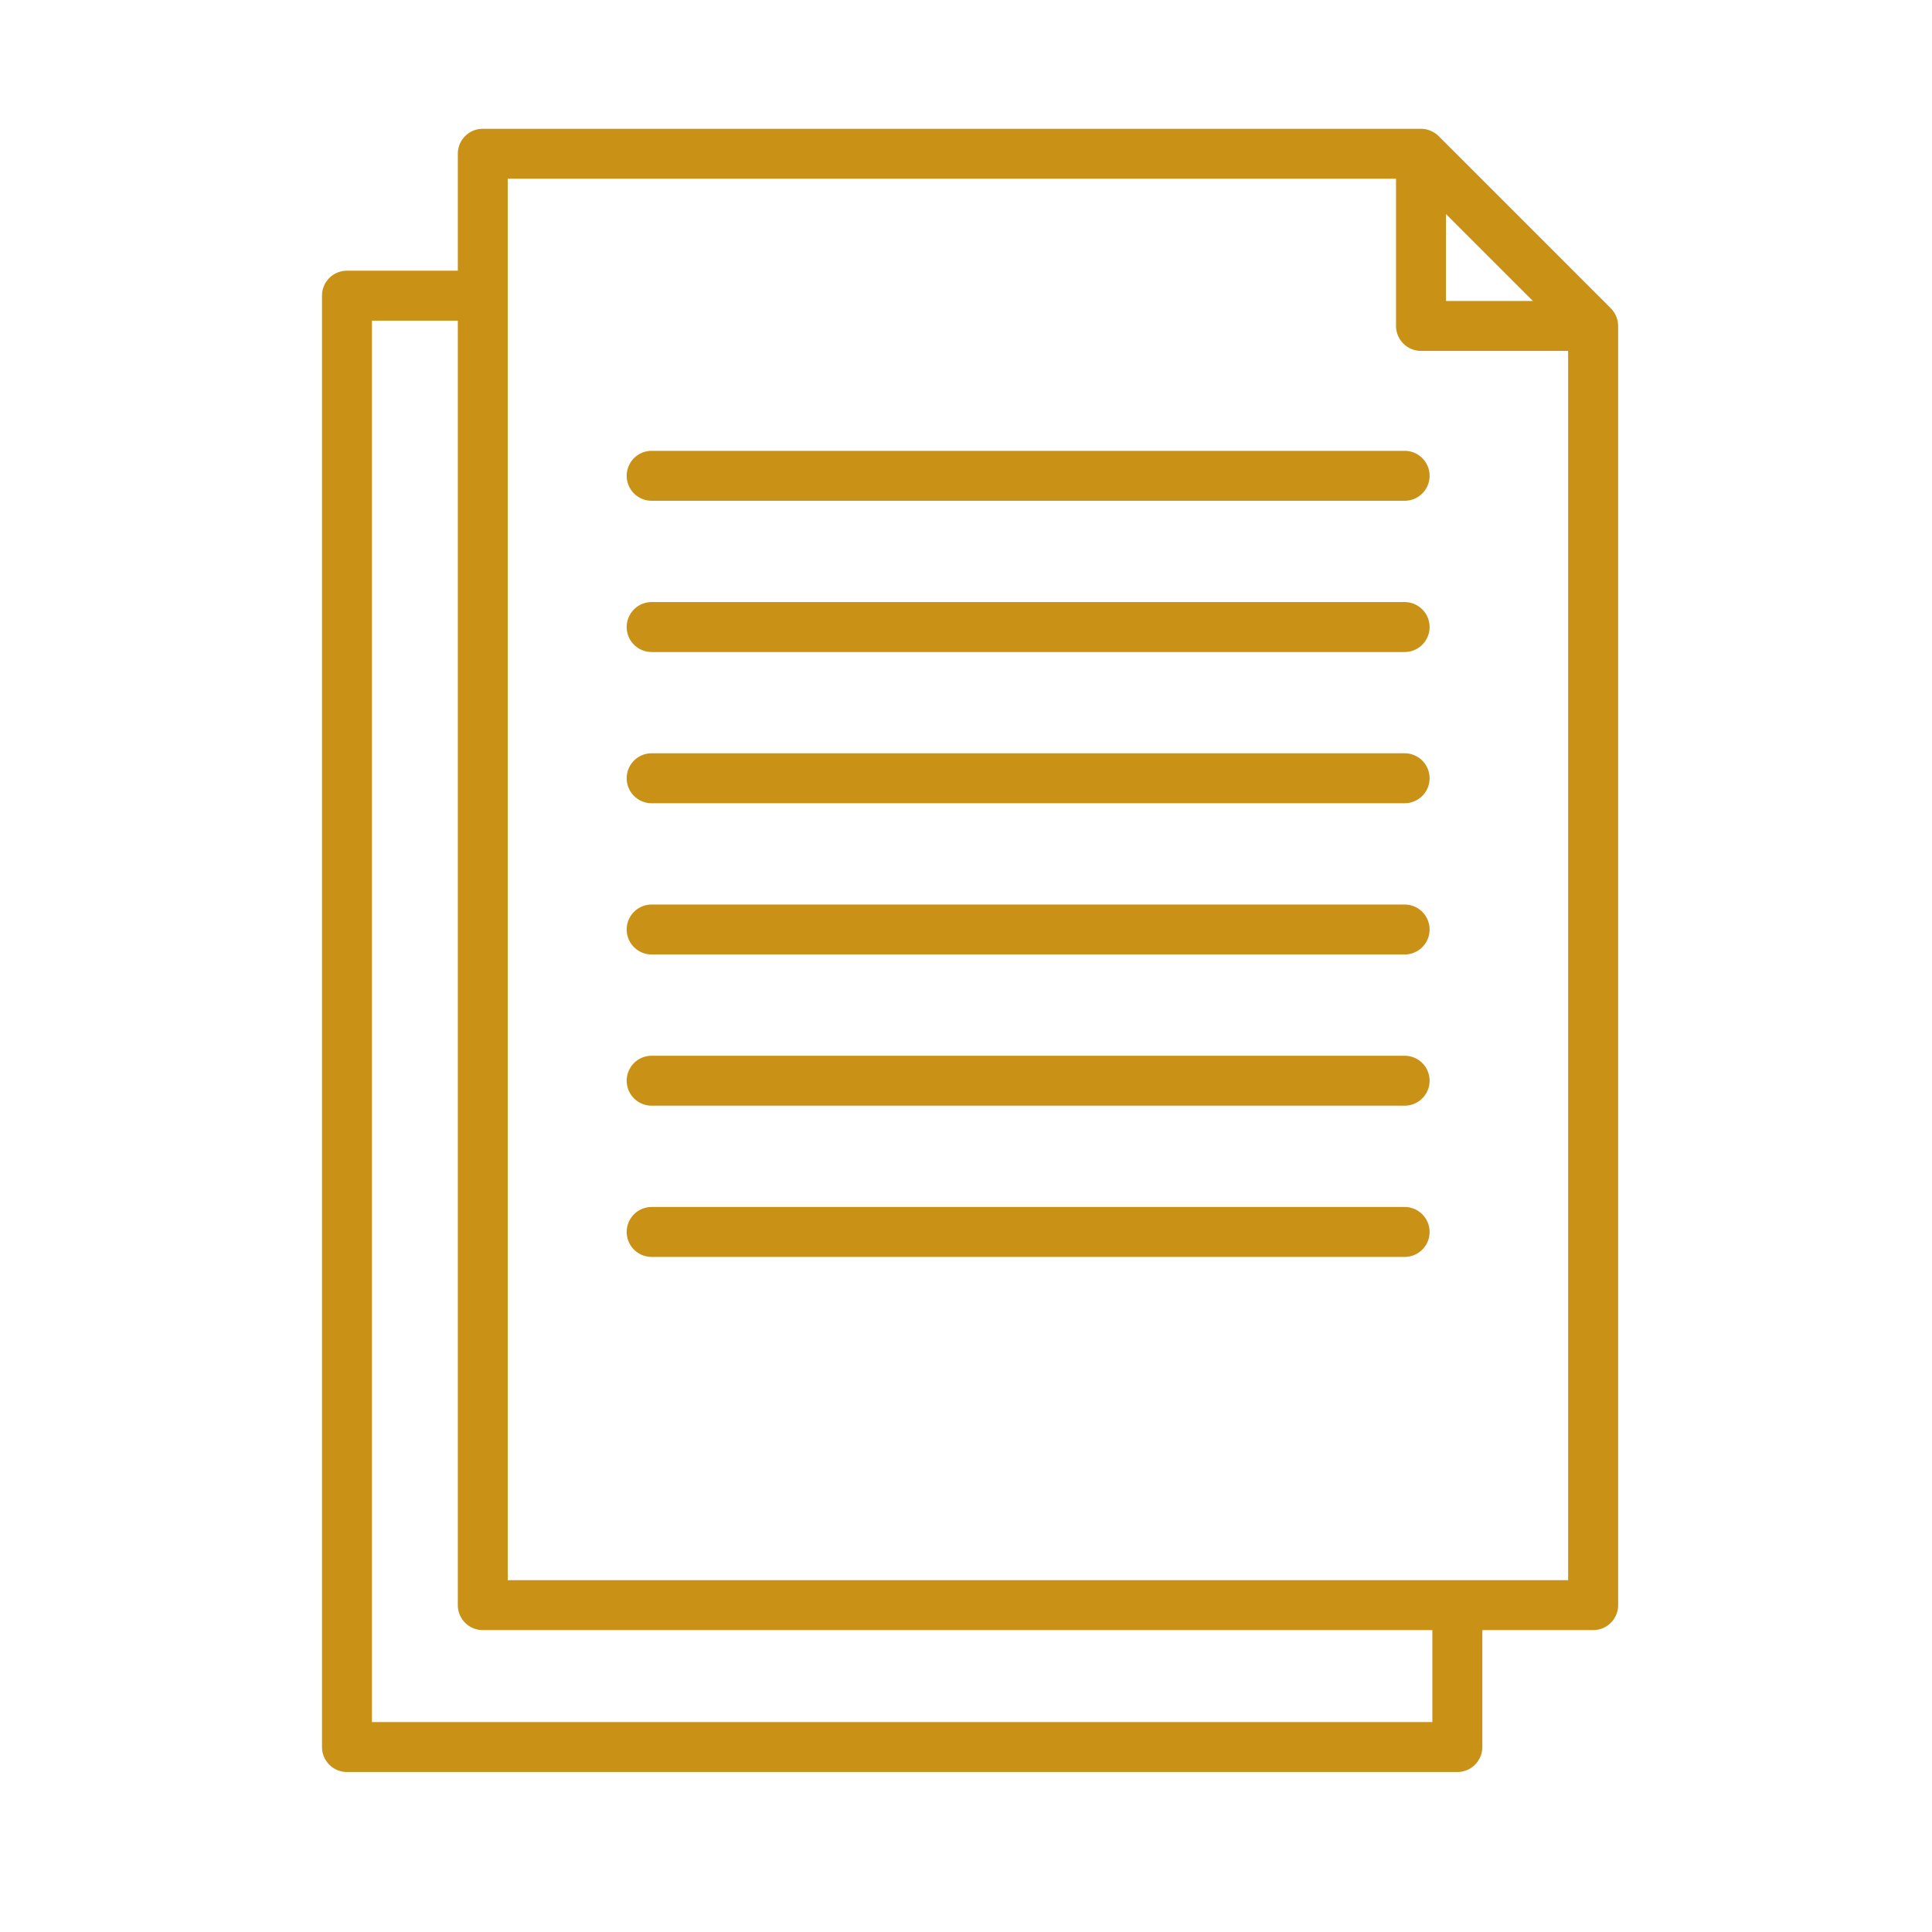
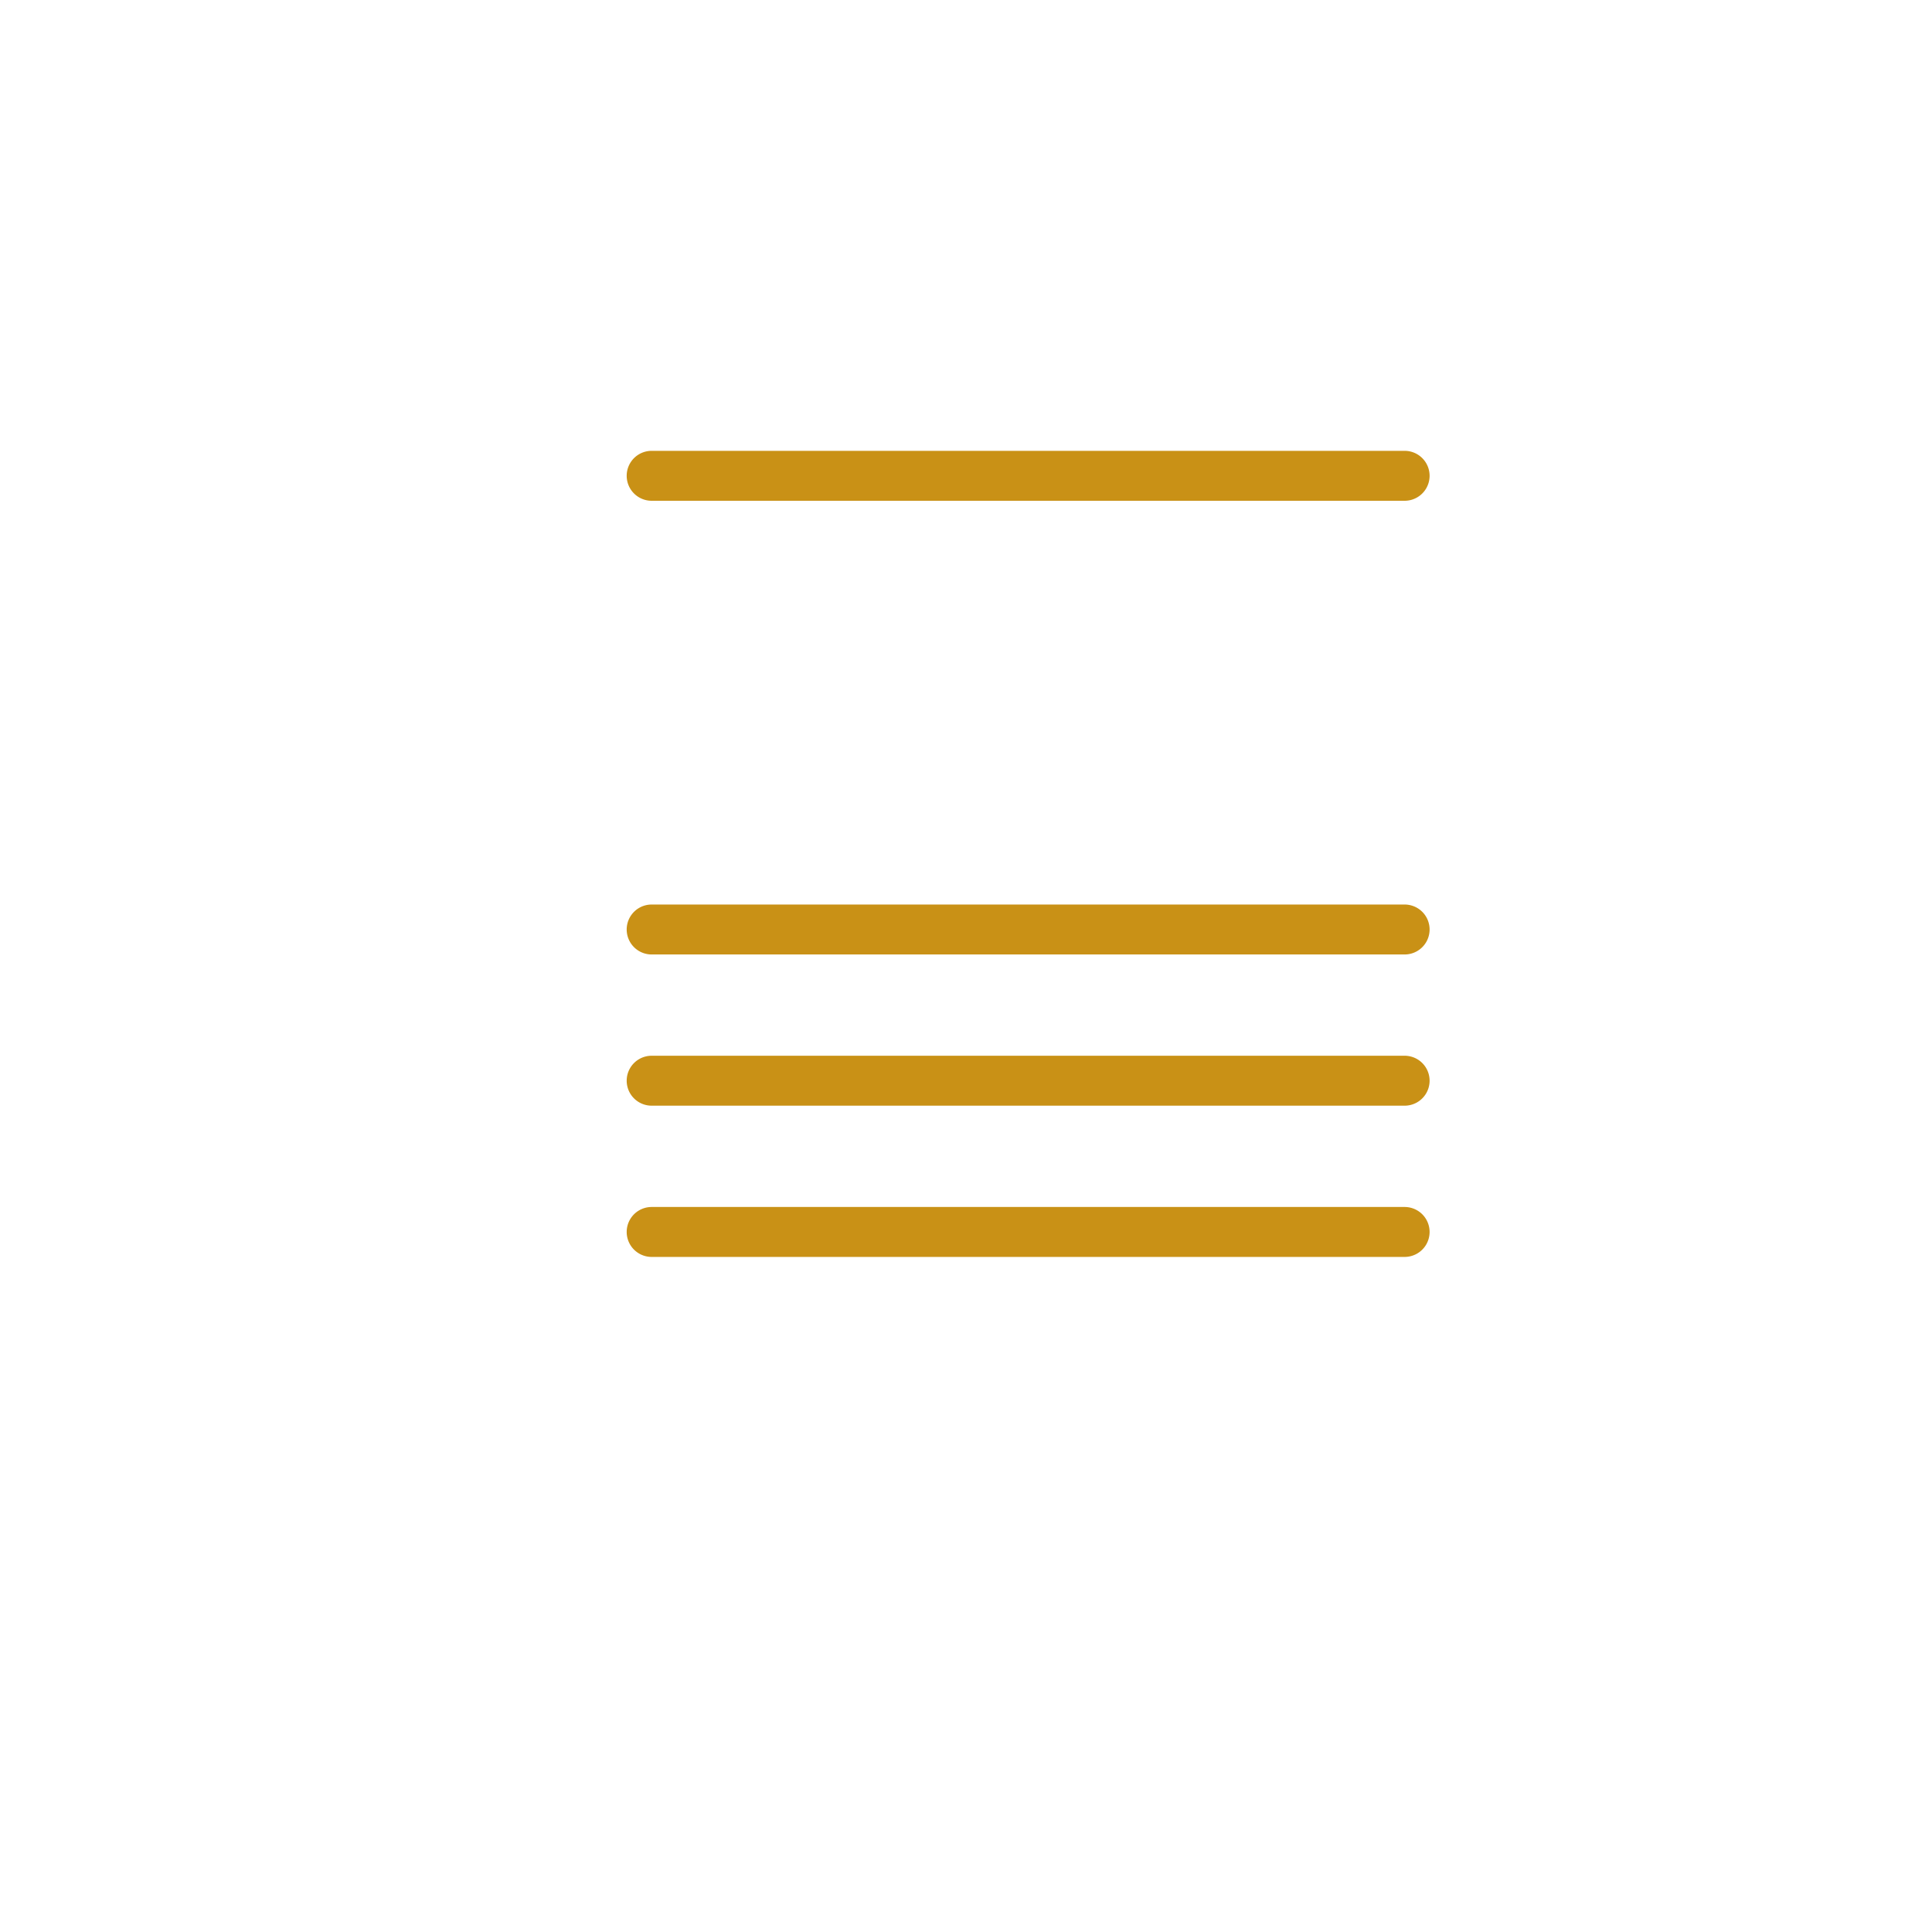
<svg xmlns="http://www.w3.org/2000/svg" width="60" height="60" viewBox="0 0 60 60">
  <defs>
    <clipPath id="a">
      <rect width="40.253" height="51.03" fill="#c99116" />
    </clipPath>
  </defs>
  <g transform="translate(-560 -3088)">
    <rect width="60" height="60" transform="translate(560 3088)" fill="none" />
    <g transform="translate(570 3092)">
      <g transform="translate(0 0)" clip-path="url(#a)">
-         <path d="M40.251,6.1a.821.821,0,0,0-.015-.137c0-.009,0-.016-.007-.025a.763.763,0,0,0-.032-.1.435.435,0,0,0-.021-.046.833.833,0,0,0-.041-.077l-.027-.041a.775.775,0,0,0-.072-.089l-.015-.016L34.678.226a.775.775,0,0,0-.109-.09L34.551.126a.825.825,0,0,0-.105-.057L34.42.058A.781.781,0,0,0,34.14,0H4.993a.775.775,0,0,0-.775.776V4.407H.775A.775.775,0,0,0,0,5.182V50.255a.775.775,0,0,0,.775.776H35.259a.776.776,0,0,0,.776-.776V46.624h3.443a.775.775,0,0,0,.775-.775V6.1M34.906,2.647l2.7,2.7h-2.7ZM34.483,49.48H1.551V5.958H4.218V45.849a.775.775,0,0,0,.775.775h29.49ZM5.768,45.073V1.551H33.355V6.121a.776.776,0,0,0,.776.776H38.7V45.073Z" transform="translate(0 0)" fill="#c99116" />
        <path d="M35.15,11.616H11.766a.775.775,0,0,0,0,1.551H35.15a.775.775,0,1,0,0-1.551" transform="translate(-1.528 -1.615)" fill="#c99116" />
-         <path d="M35.15,17.072H11.766a.775.775,0,0,0,0,1.551H35.15a.775.775,0,1,0,0-1.551" transform="translate(-1.528 -2.374)" fill="#c99116" />
-         <path d="M35.15,22.527H11.766a.775.775,0,0,0,0,1.551H35.15a.775.775,0,1,0,0-1.551" transform="translate(-1.528 -3.133)" fill="#c99116" />
        <path d="M35.15,27.982H11.766a.775.775,0,0,0,0,1.551H35.15a.775.775,0,1,0,0-1.551" transform="translate(-1.528 -3.891)" fill="#c99116" />
        <path d="M35.15,33.437H11.766a.775.775,0,0,0,0,1.551H35.15a.775.775,0,1,0,0-1.551" transform="translate(-1.528 -4.65)" fill="#c99116" />
        <path d="M35.15,38.892H11.766a.775.775,0,0,0,0,1.551H35.15a.775.775,0,1,0,0-1.551" transform="translate(-1.528 -5.408)" fill="#c99116" />
      </g>
    </g>
  </g>
</svg>